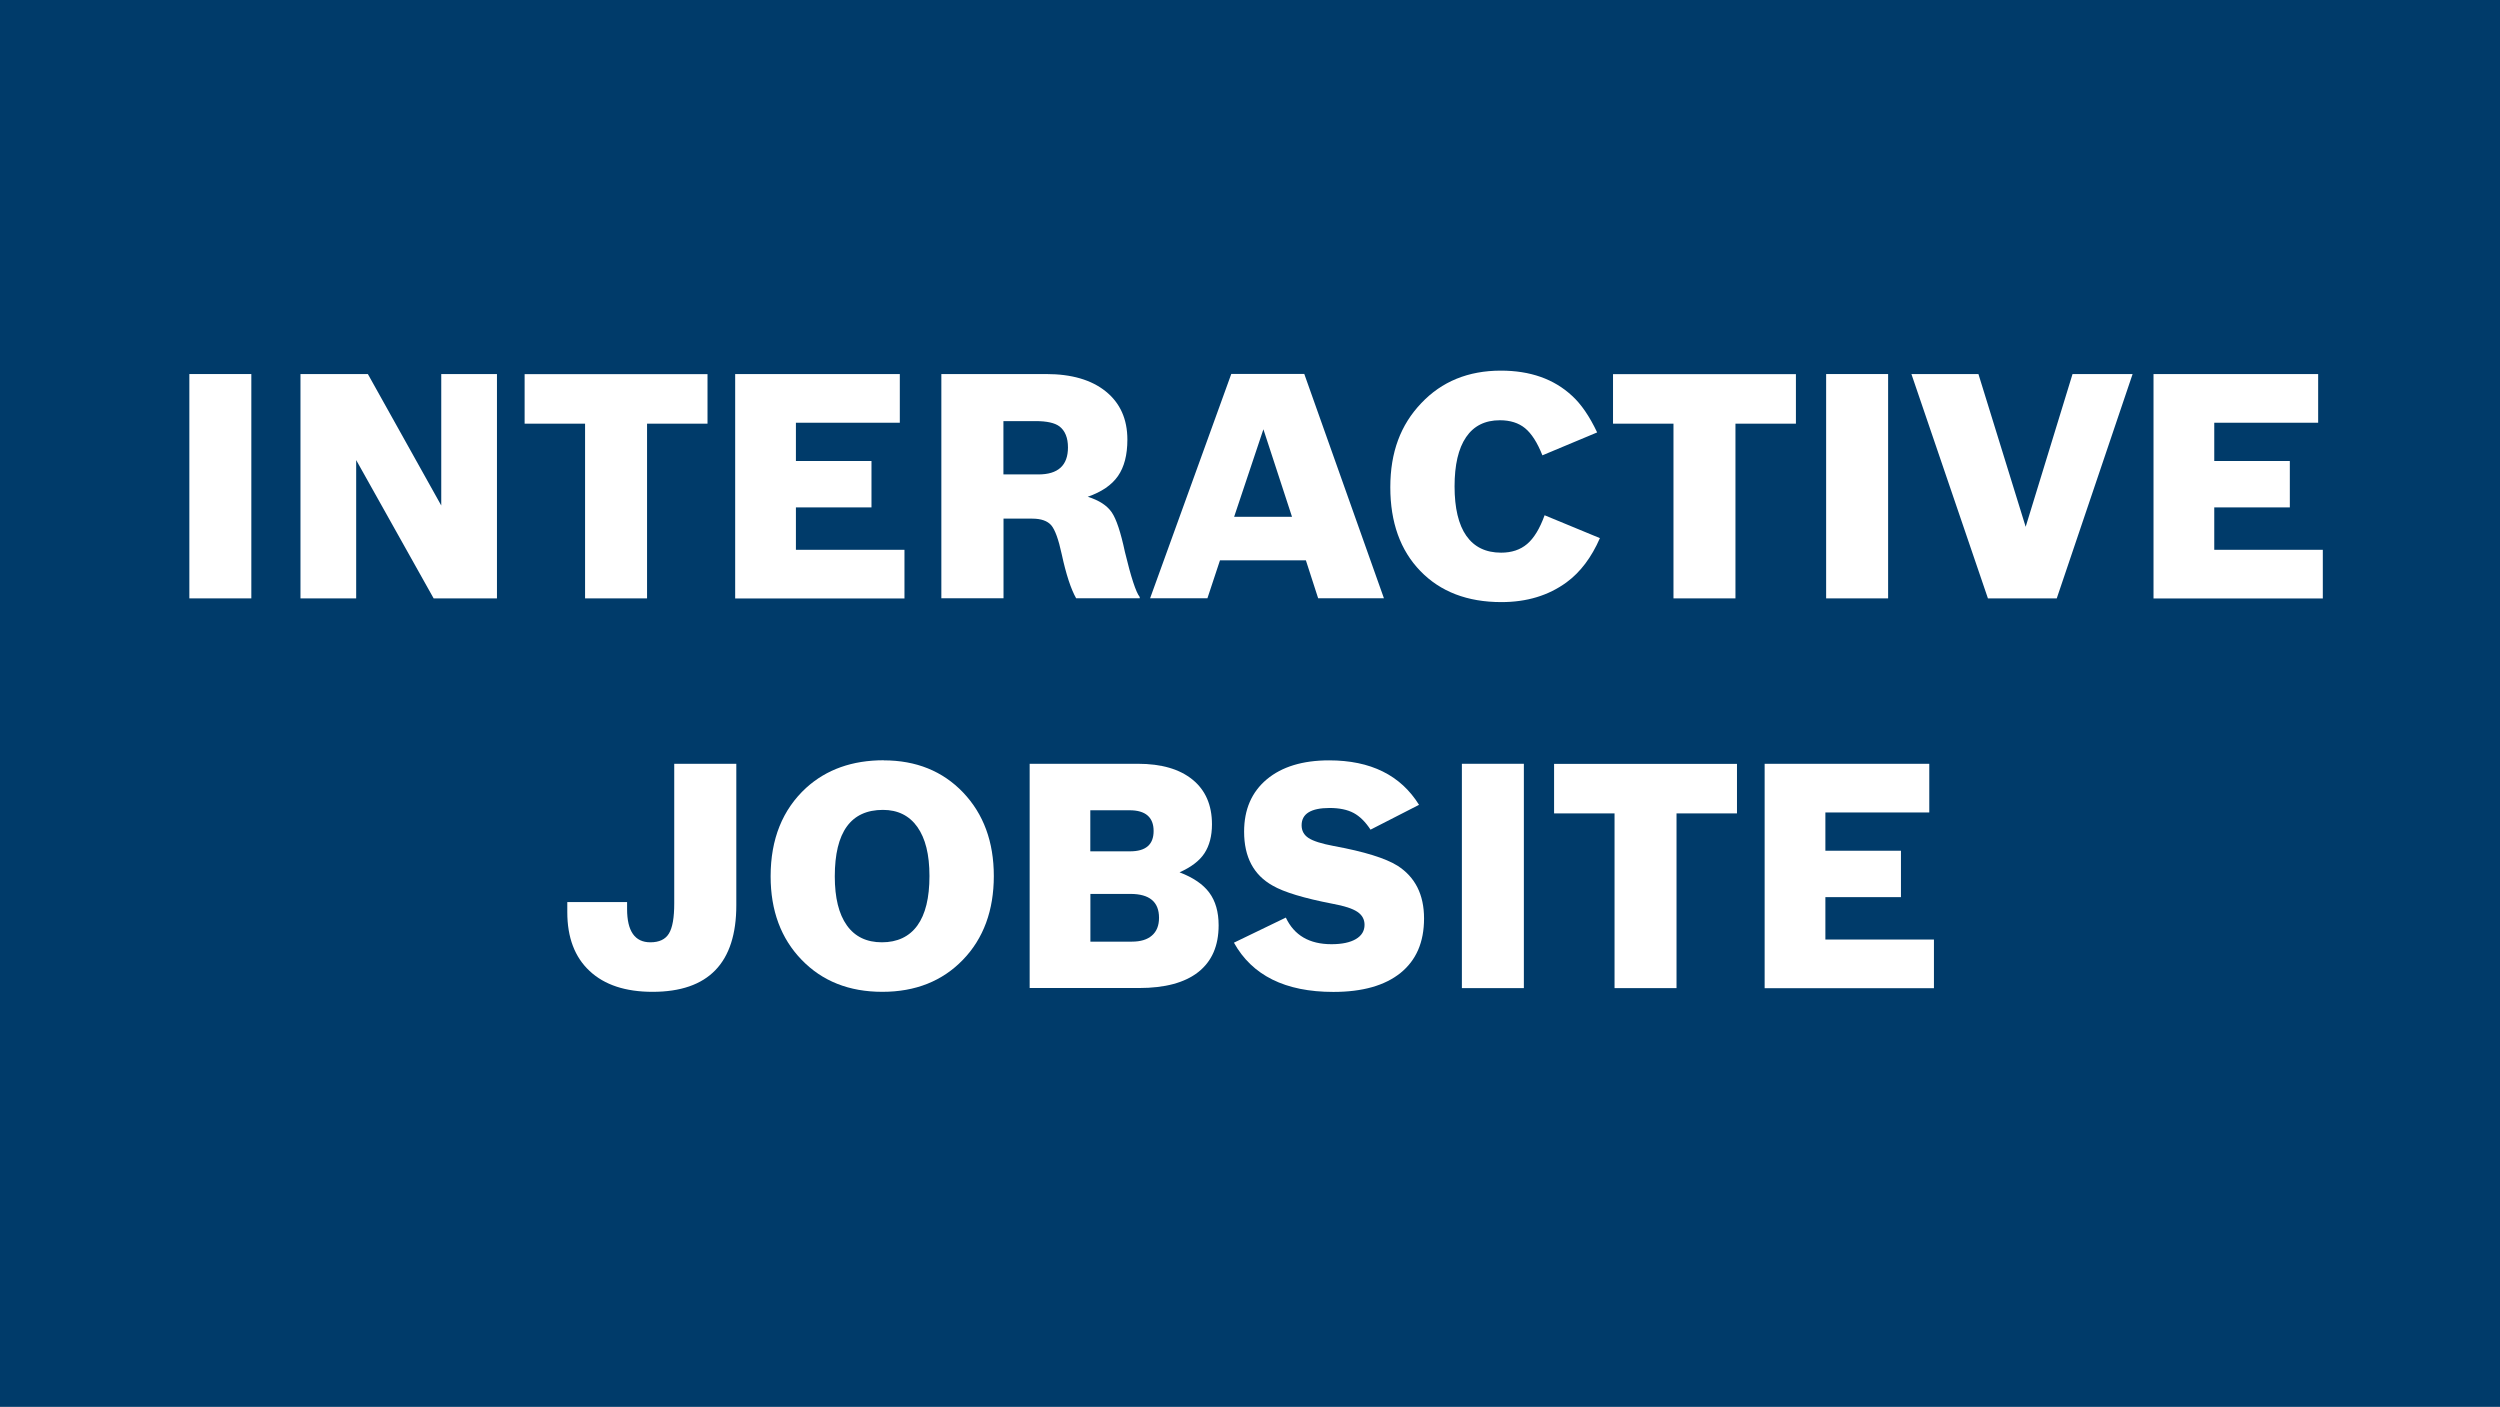
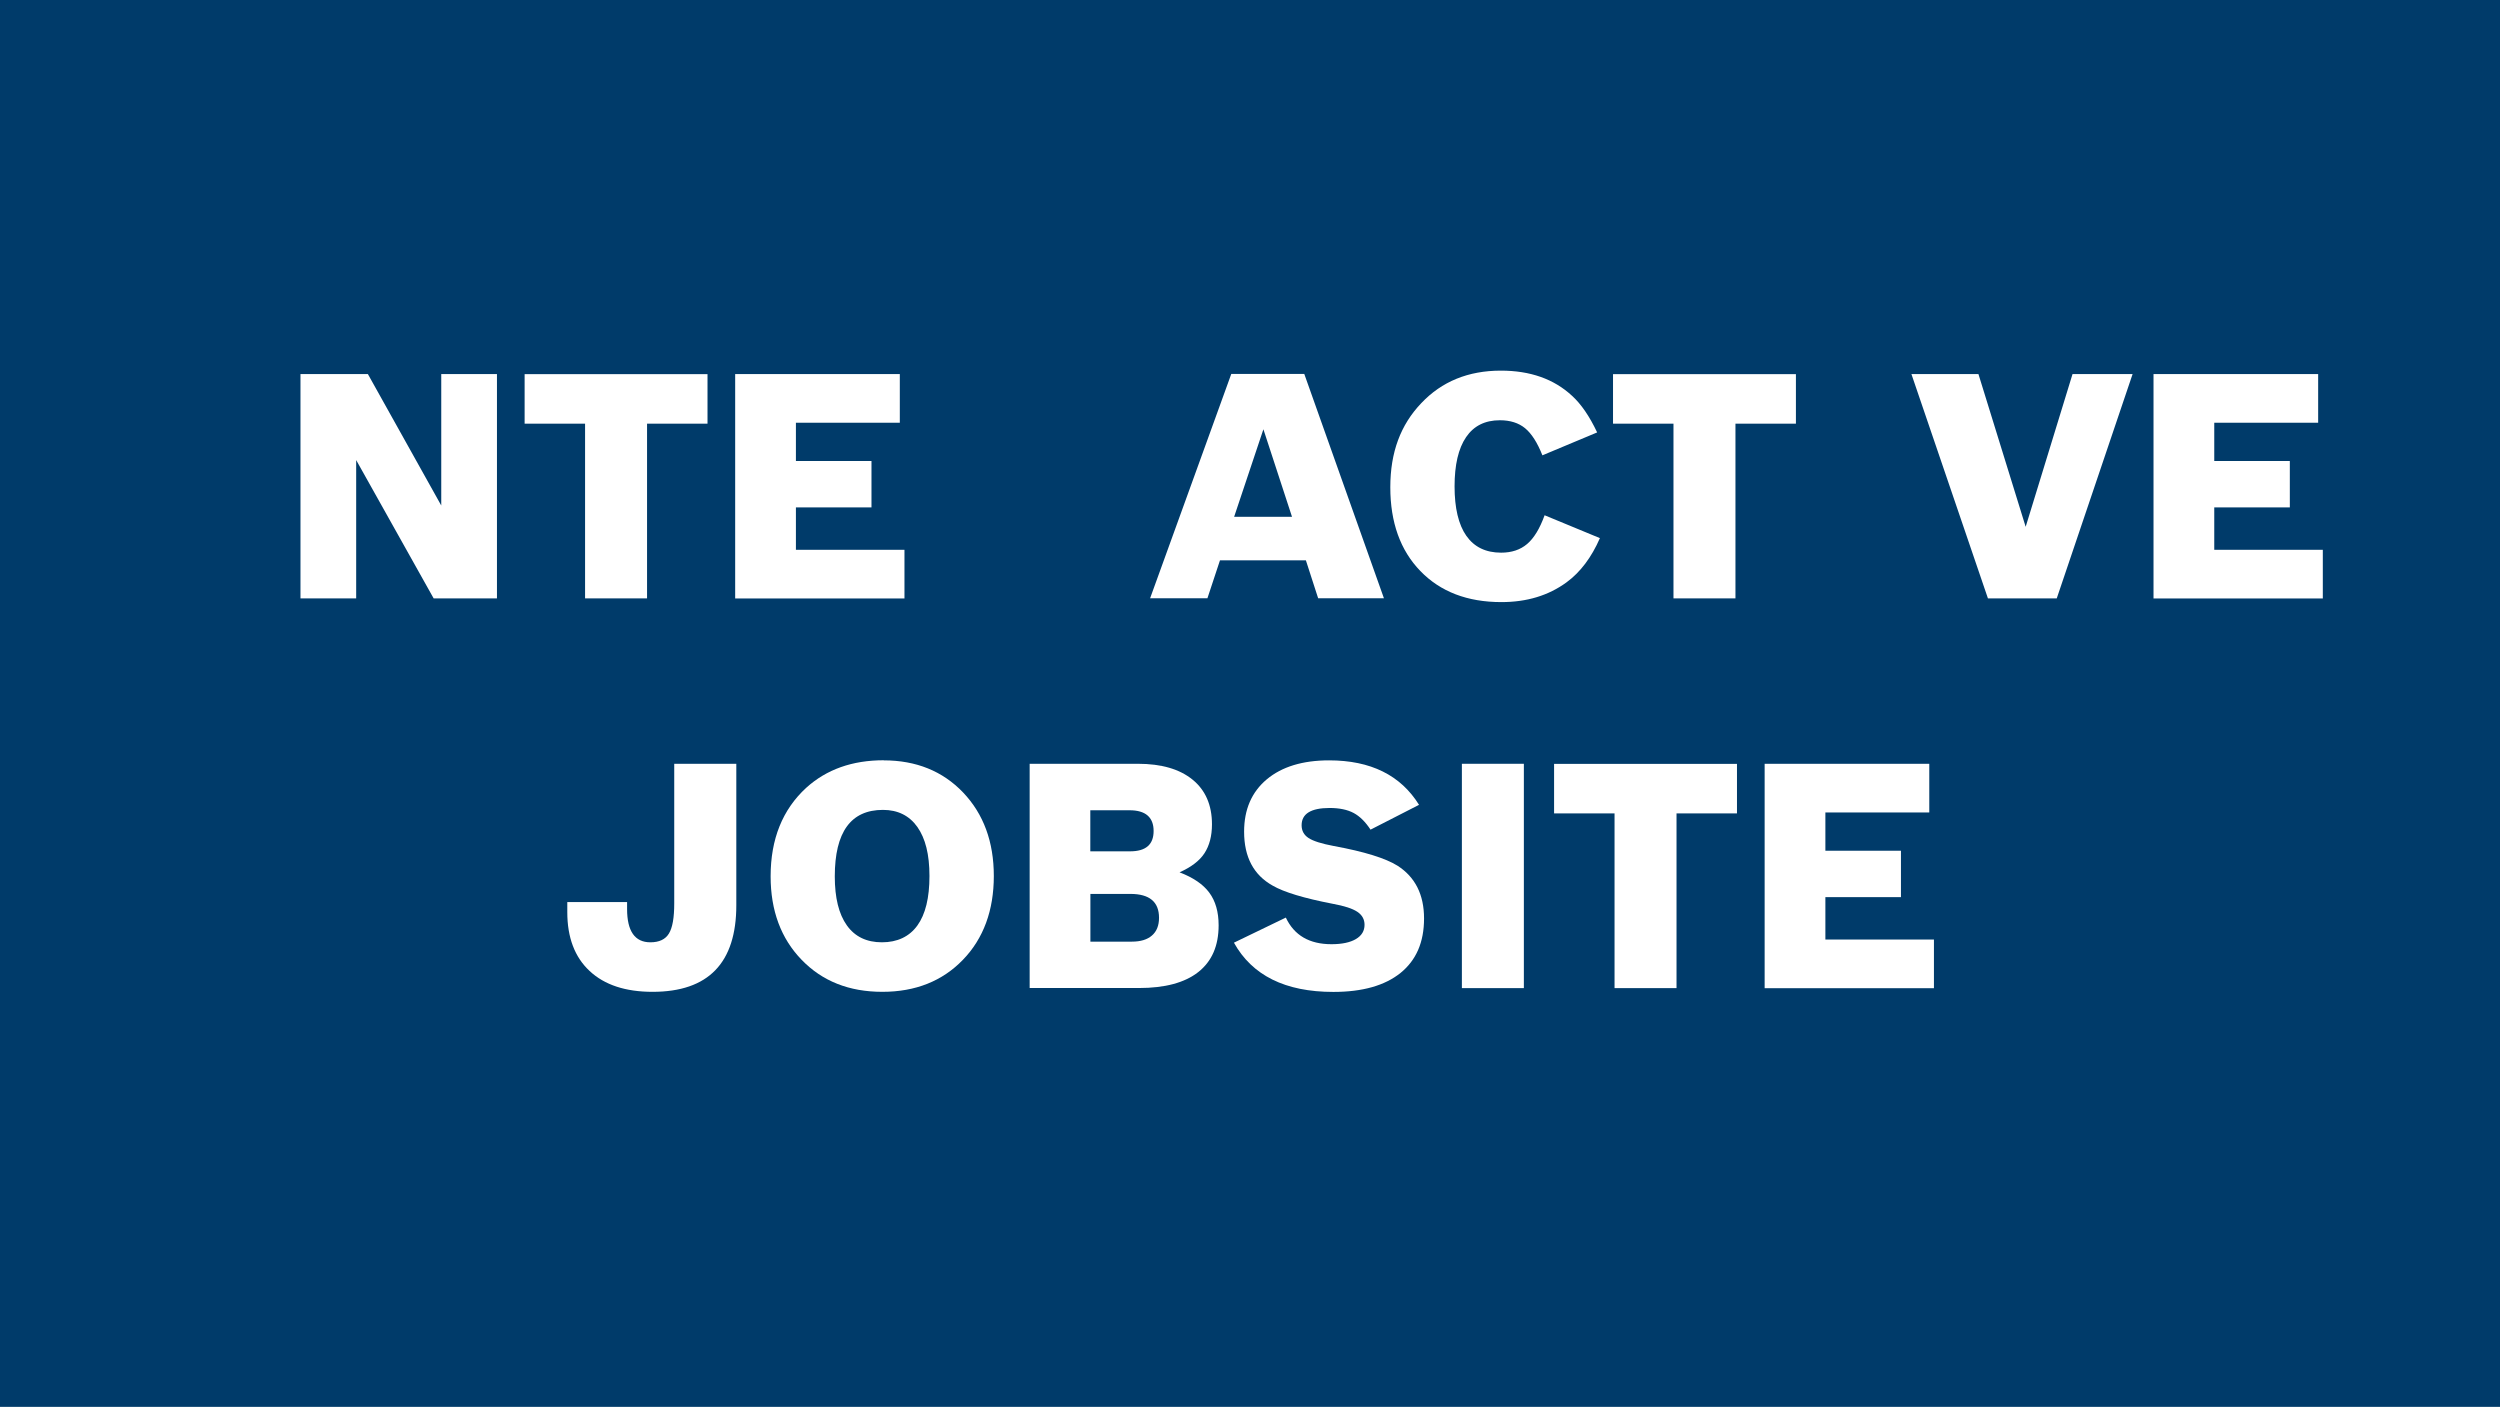
<svg xmlns="http://www.w3.org/2000/svg" id="Ebene_1" width="263" height="148" viewBox="0 0 263 148">
  <defs>
    <style>.cls-1{fill:#003b6a;}.cls-2{fill:#fff;}</style>
  </defs>
  <rect class="cls-1" width="263" height="148" />
-   <path class="cls-2" d="M19.92,62.95v-23.6h6.52v23.6h-6.52Z" />
  <path class="cls-2" d="M31.61,62.95v-23.6h7.09l7.72,13.83v-13.83h5.86v23.6h-6.66l-8.15-14.55v14.55h-5.86Z" />
  <path class="cls-2" d="M61.55,62.95v-18.38h-6.36v-5.21h19.24v5.21h-6.36v18.38h-6.52Z" />
-   <path class="cls-2" d="M77.34,62.95v-23.6h17.32v5.12h-10.93v4.03h7.95v4.88h-7.95v4.46h11.42v5.12h-17.82Z" />
-   <path class="cls-2" d="M99.03,62.95v-23.6h11.03c2.67,0,4.76.61,6.27,1.83,1.51,1.22,2.27,2.91,2.27,5.07,0,1.61-.33,2.88-.99,3.83-.66.95-1.72,1.67-3.18,2.18,1.19.37,2.03.92,2.52,1.63.49.71.95,2.11,1.39,4.17.64,2.66,1.16,4.25,1.56,4.75v.13h-6.69c-.55-.97-1.06-2.52-1.52-4.65-.33-1.54-.7-2.55-1.09-3.02-.4-.47-1.07-.71-2.02-.71h-3.01v8.38h-6.52ZM105.56,49.91h3.68c2.07,0,3.11-.95,3.11-2.84,0-1.01-.3-1.75-.89-2.21-.49-.37-1.32-.56-2.52-.56h-3.38v5.61Z" />
+   <path class="cls-2" d="M77.34,62.95v-23.6h17.32v5.12h-10.93v4.03h7.95v4.88h-7.95v4.46h11.42v5.12h-17.82" />
  <path class="cls-2" d="M137.38,58.95h-9.04l-1.32,3.99h-6.03l8.54-23.6h7.68l8.38,23.6h-6.92l-1.29-3.99ZM135.92,54.37l-3.01-9.21-3.08,9.21h6.09Z" />
  <path class="cls-2" d="M162.48,54.2l5.83,2.41c-.88,2.02-2.05,3.58-3.51,4.65-1.9,1.39-4.18,2.08-6.85,2.08-3.58,0-6.42-1.09-8.53-3.27-2.11-2.18-3.16-5.12-3.16-8.81s1.08-6.56,3.25-8.84c2.16-2.29,4.96-3.43,8.38-3.43,3.09,0,5.58.88,7.48,2.64.97.88,1.85,2.17,2.65,3.86l-5.76,2.41c-.53-1.34-1.14-2.29-1.82-2.85-.68-.56-1.57-.84-2.65-.84-1.57,0-2.75.59-3.56,1.78-.81,1.19-1.21,2.92-1.21,5.18s.41,4.02,1.24,5.2c.83,1.18,2.05,1.77,3.66,1.77,1.1,0,2.01-.3,2.73-.91s1.33-1.61,1.84-3.02Z" />
  <path class="cls-2" d="M176.05,62.95v-18.38h-6.36v-5.21h19.24v5.21h-6.36v18.38h-6.52Z" />
-   <path class="cls-2" d="M192.11,62.95v-23.6h6.52v23.6h-6.52Z" />
  <path class="cls-2" d="M209.13,62.95l-8.05-23.6h7.05l4.97,16.07,4.93-16.07h6.32l-7.98,23.6h-7.25Z" />
  <path class="cls-2" d="M226.55,62.95v-23.6h17.32v5.12h-10.93v4.03h7.95v4.88h-7.95v4.46h11.42v5.12h-17.82Z" />
  <path class="cls-2" d="M77.46,80.35v14.88c0,6.07-2.94,9.11-8.81,9.11-2.85,0-5.06-.73-6.62-2.19-1.57-1.46-2.35-3.53-2.35-6.19v-1.06h6.29v.73c0,2.33.82,3.5,2.45,3.5.93,0,1.58-.31,1.95-.92.38-.62.56-1.67.56-3.17v-14.69h6.52Z" />
  <path class="cls-2" d="M92.96,79.99c3.42,0,6.21,1.13,8.36,3.38,2.15,2.26,3.23,5.19,3.23,8.79s-1.08,6.57-3.25,8.81c-2.16,2.24-4.99,3.37-8.48,3.37s-6.32-1.12-8.49-3.37c-2.17-2.24-3.26-5.17-3.26-8.78,0-3.92,1.25-7.02,3.74-9.31,2.14-1.94,4.86-2.9,8.15-2.9ZM92.89,85.2c-3.38,0-5.07,2.33-5.07,7,0,2.24.42,3.96,1.27,5.15.85,1.19,2.08,1.78,3.69,1.78s2.88-.59,3.73-1.77c.85-1.18,1.27-2.91,1.27-5.2s-.43-3.96-1.27-5.16c-.85-1.2-2.06-1.8-3.63-1.8Z" />
  <path class="cls-2" d="M108.32,103.95v-23.6h11.39c2.47,0,4.39.56,5.75,1.67,1.36,1.11,2.04,2.68,2.04,4.7,0,1.23-.27,2.24-.79,3.04s-1.4,1.46-2.62,2.01c1.44.55,2.48,1.26,3.13,2.14.65.88.98,2.02.98,3.43,0,2.16-.71,3.79-2.14,4.92-1.42,1.12-3.5,1.68-6.24,1.68h-11.49ZM114.71,89.56h4.17c1.66,0,2.48-.71,2.48-2.14s-.84-2.18-2.52-2.18h-4.14v4.32ZM114.71,99.06h4.37c.9,0,1.61-.21,2.1-.64.5-.43.75-1.05.75-1.87,0-1.67-1-2.51-3.01-2.51h-4.21v5.02Z" />
  <path class="cls-2" d="M149.28,84.67l-5.1,2.61c-.53-.81-1.12-1.4-1.77-1.75-.65-.35-1.5-.53-2.53-.53-1.97,0-2.95.61-2.95,1.82,0,.57.24,1.02.73,1.34.49.32,1.37.6,2.65.84,3.22.59,5.46,1.29,6.72,2.08,1.85,1.19,2.78,3.04,2.78,5.54s-.82,4.39-2.47,5.73c-1.65,1.33-4,2-7.07,2-5.06,0-8.54-1.73-10.46-5.18l5.46-2.64c.88,1.87,2.48,2.8,4.8,2.8,1.1,0,1.96-.18,2.57-.54.61-.36.91-.86.91-1.5,0-.57-.25-1.03-.76-1.37-.51-.34-1.37-.62-2.58-.84-3.05-.59-5.15-1.23-6.32-1.91-2.01-1.12-3.01-3.01-3.01-5.68,0-2.33.79-4.16,2.38-5.5,1.59-1.33,3.78-2,6.56-2,4.37,0,7.53,1.56,9.47,4.69Z" />
  <path class="cls-2" d="M153.79,103.95v-23.6h6.52v23.6h-6.52Z" />
  <path class="cls-2" d="M169.85,103.95v-18.38h-6.36v-5.21h19.24v5.21h-6.36v18.38h-6.52Z" />
  <path class="cls-2" d="M185.64,103.95v-23.6h17.32v5.12h-10.93v4.03h7.95v4.88h-7.95v4.46h11.42v5.12h-17.82Z" />
</svg>